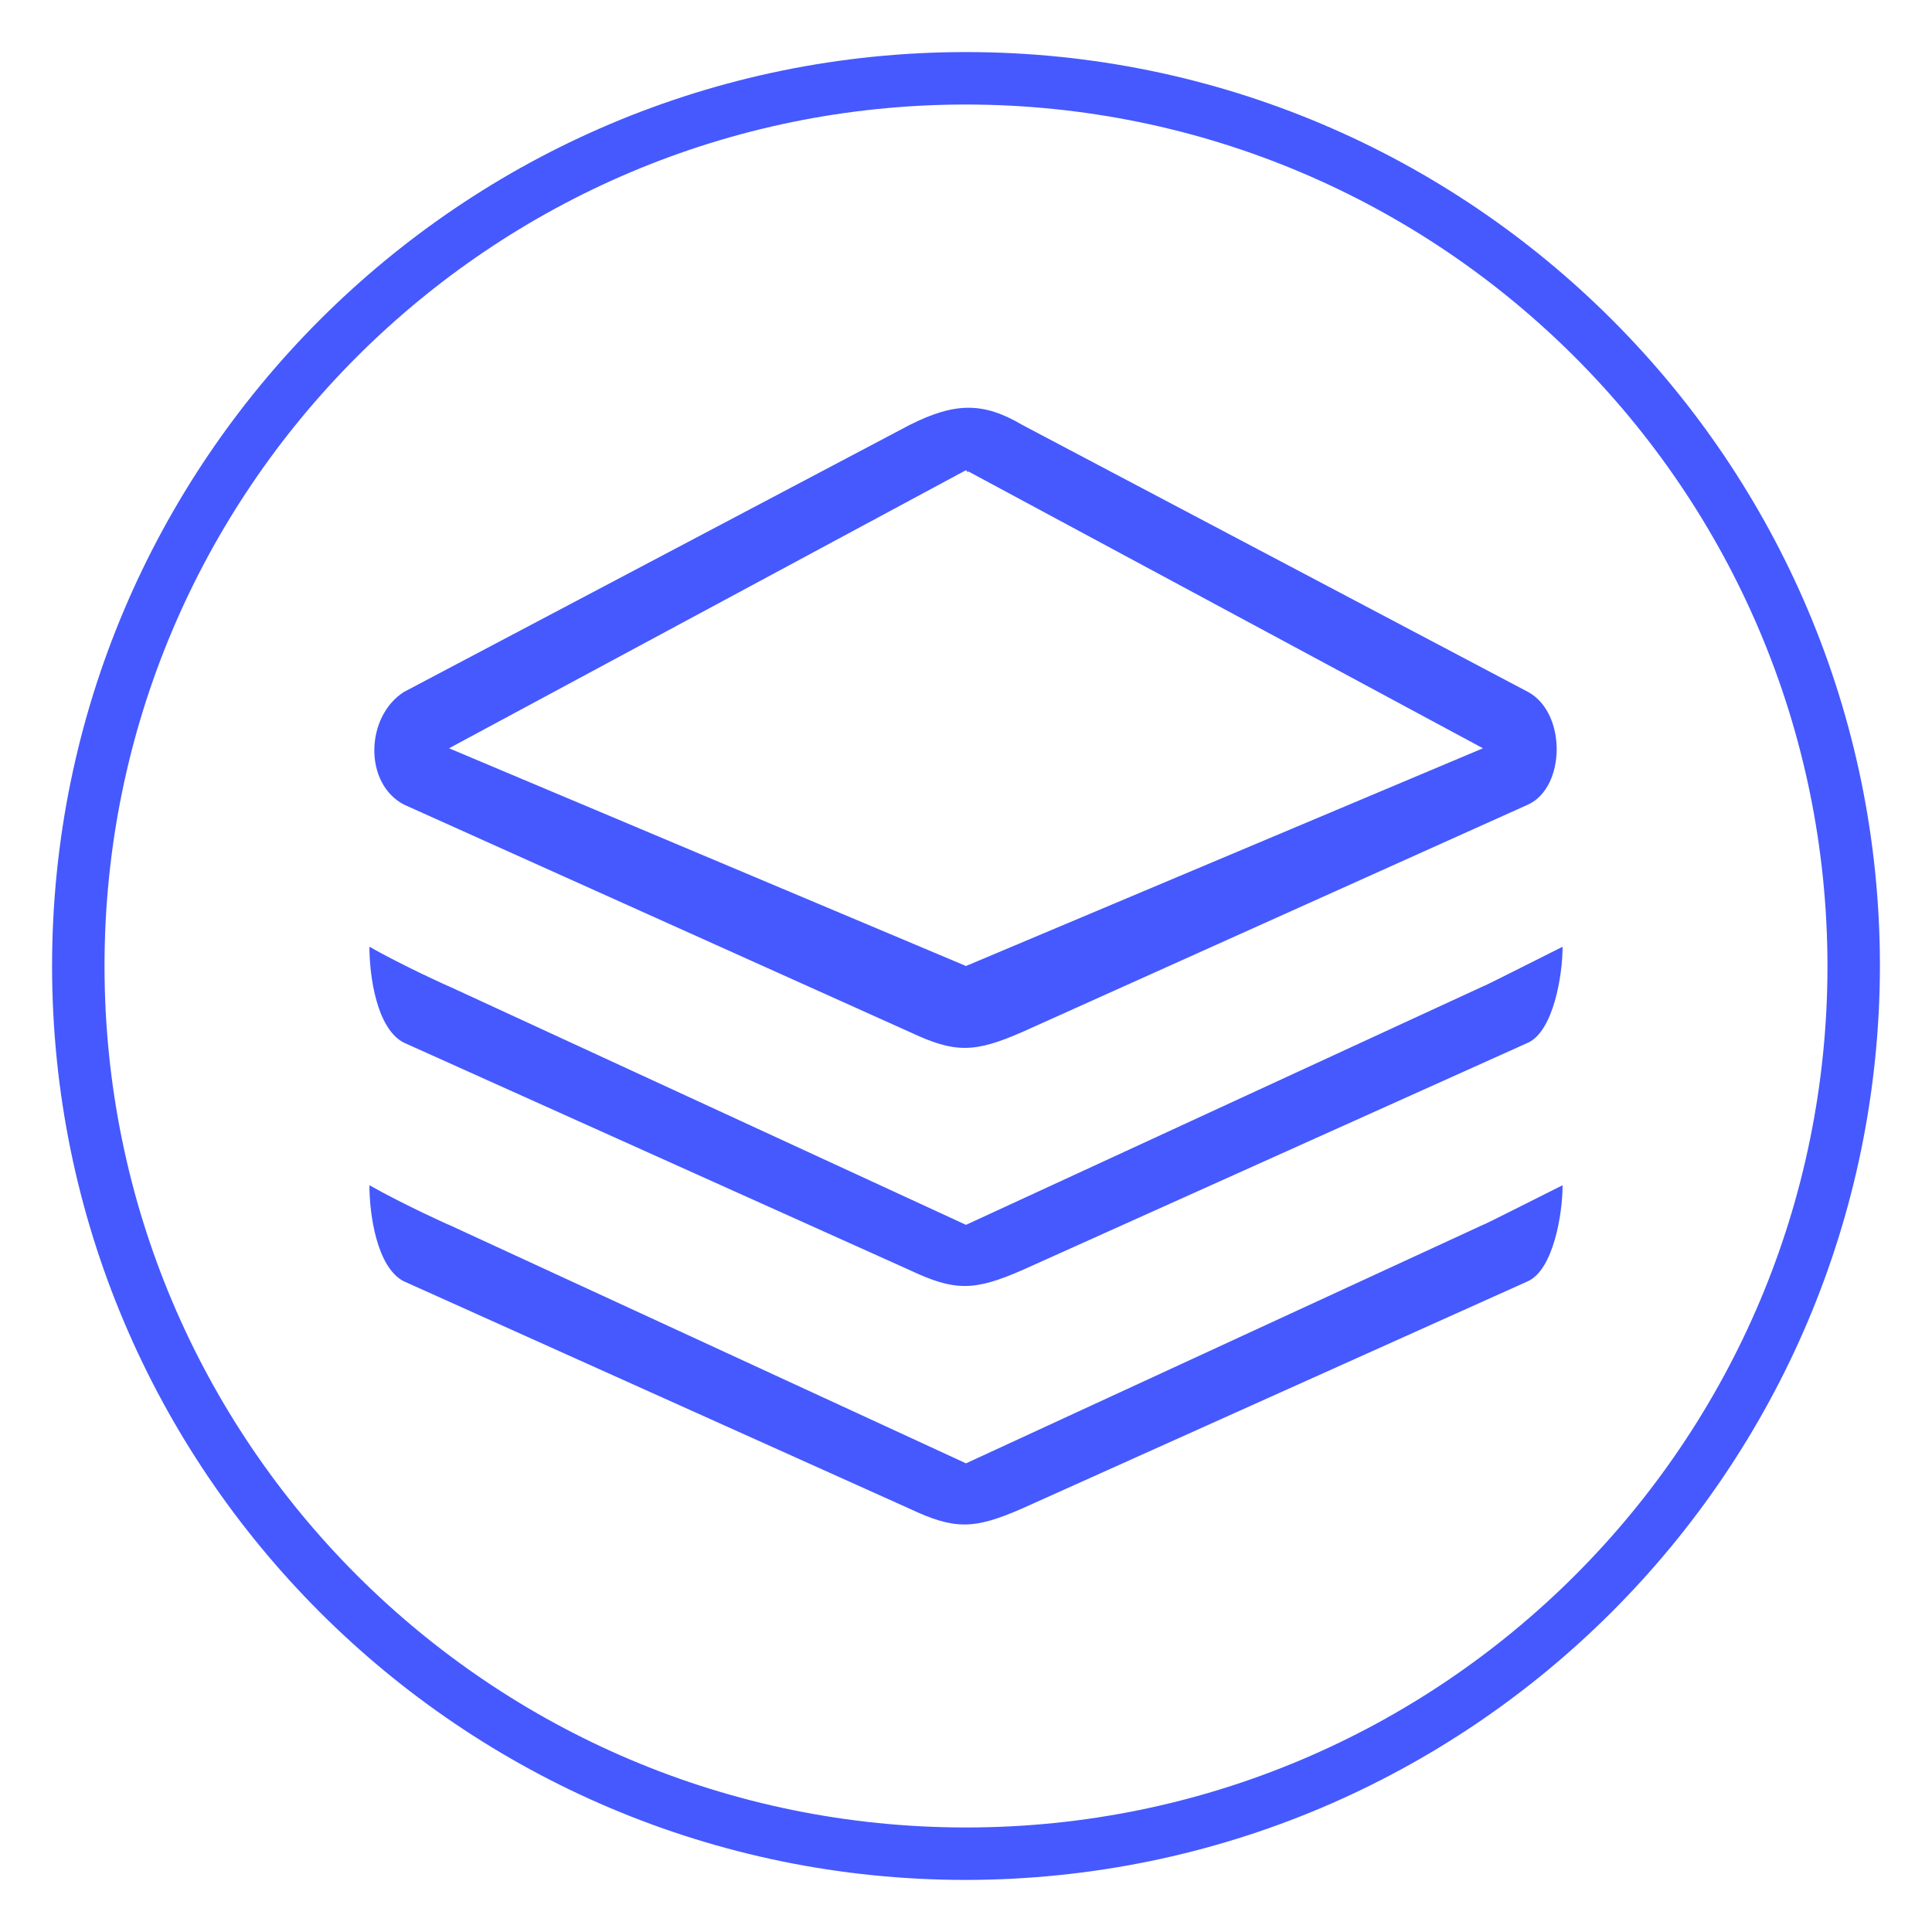
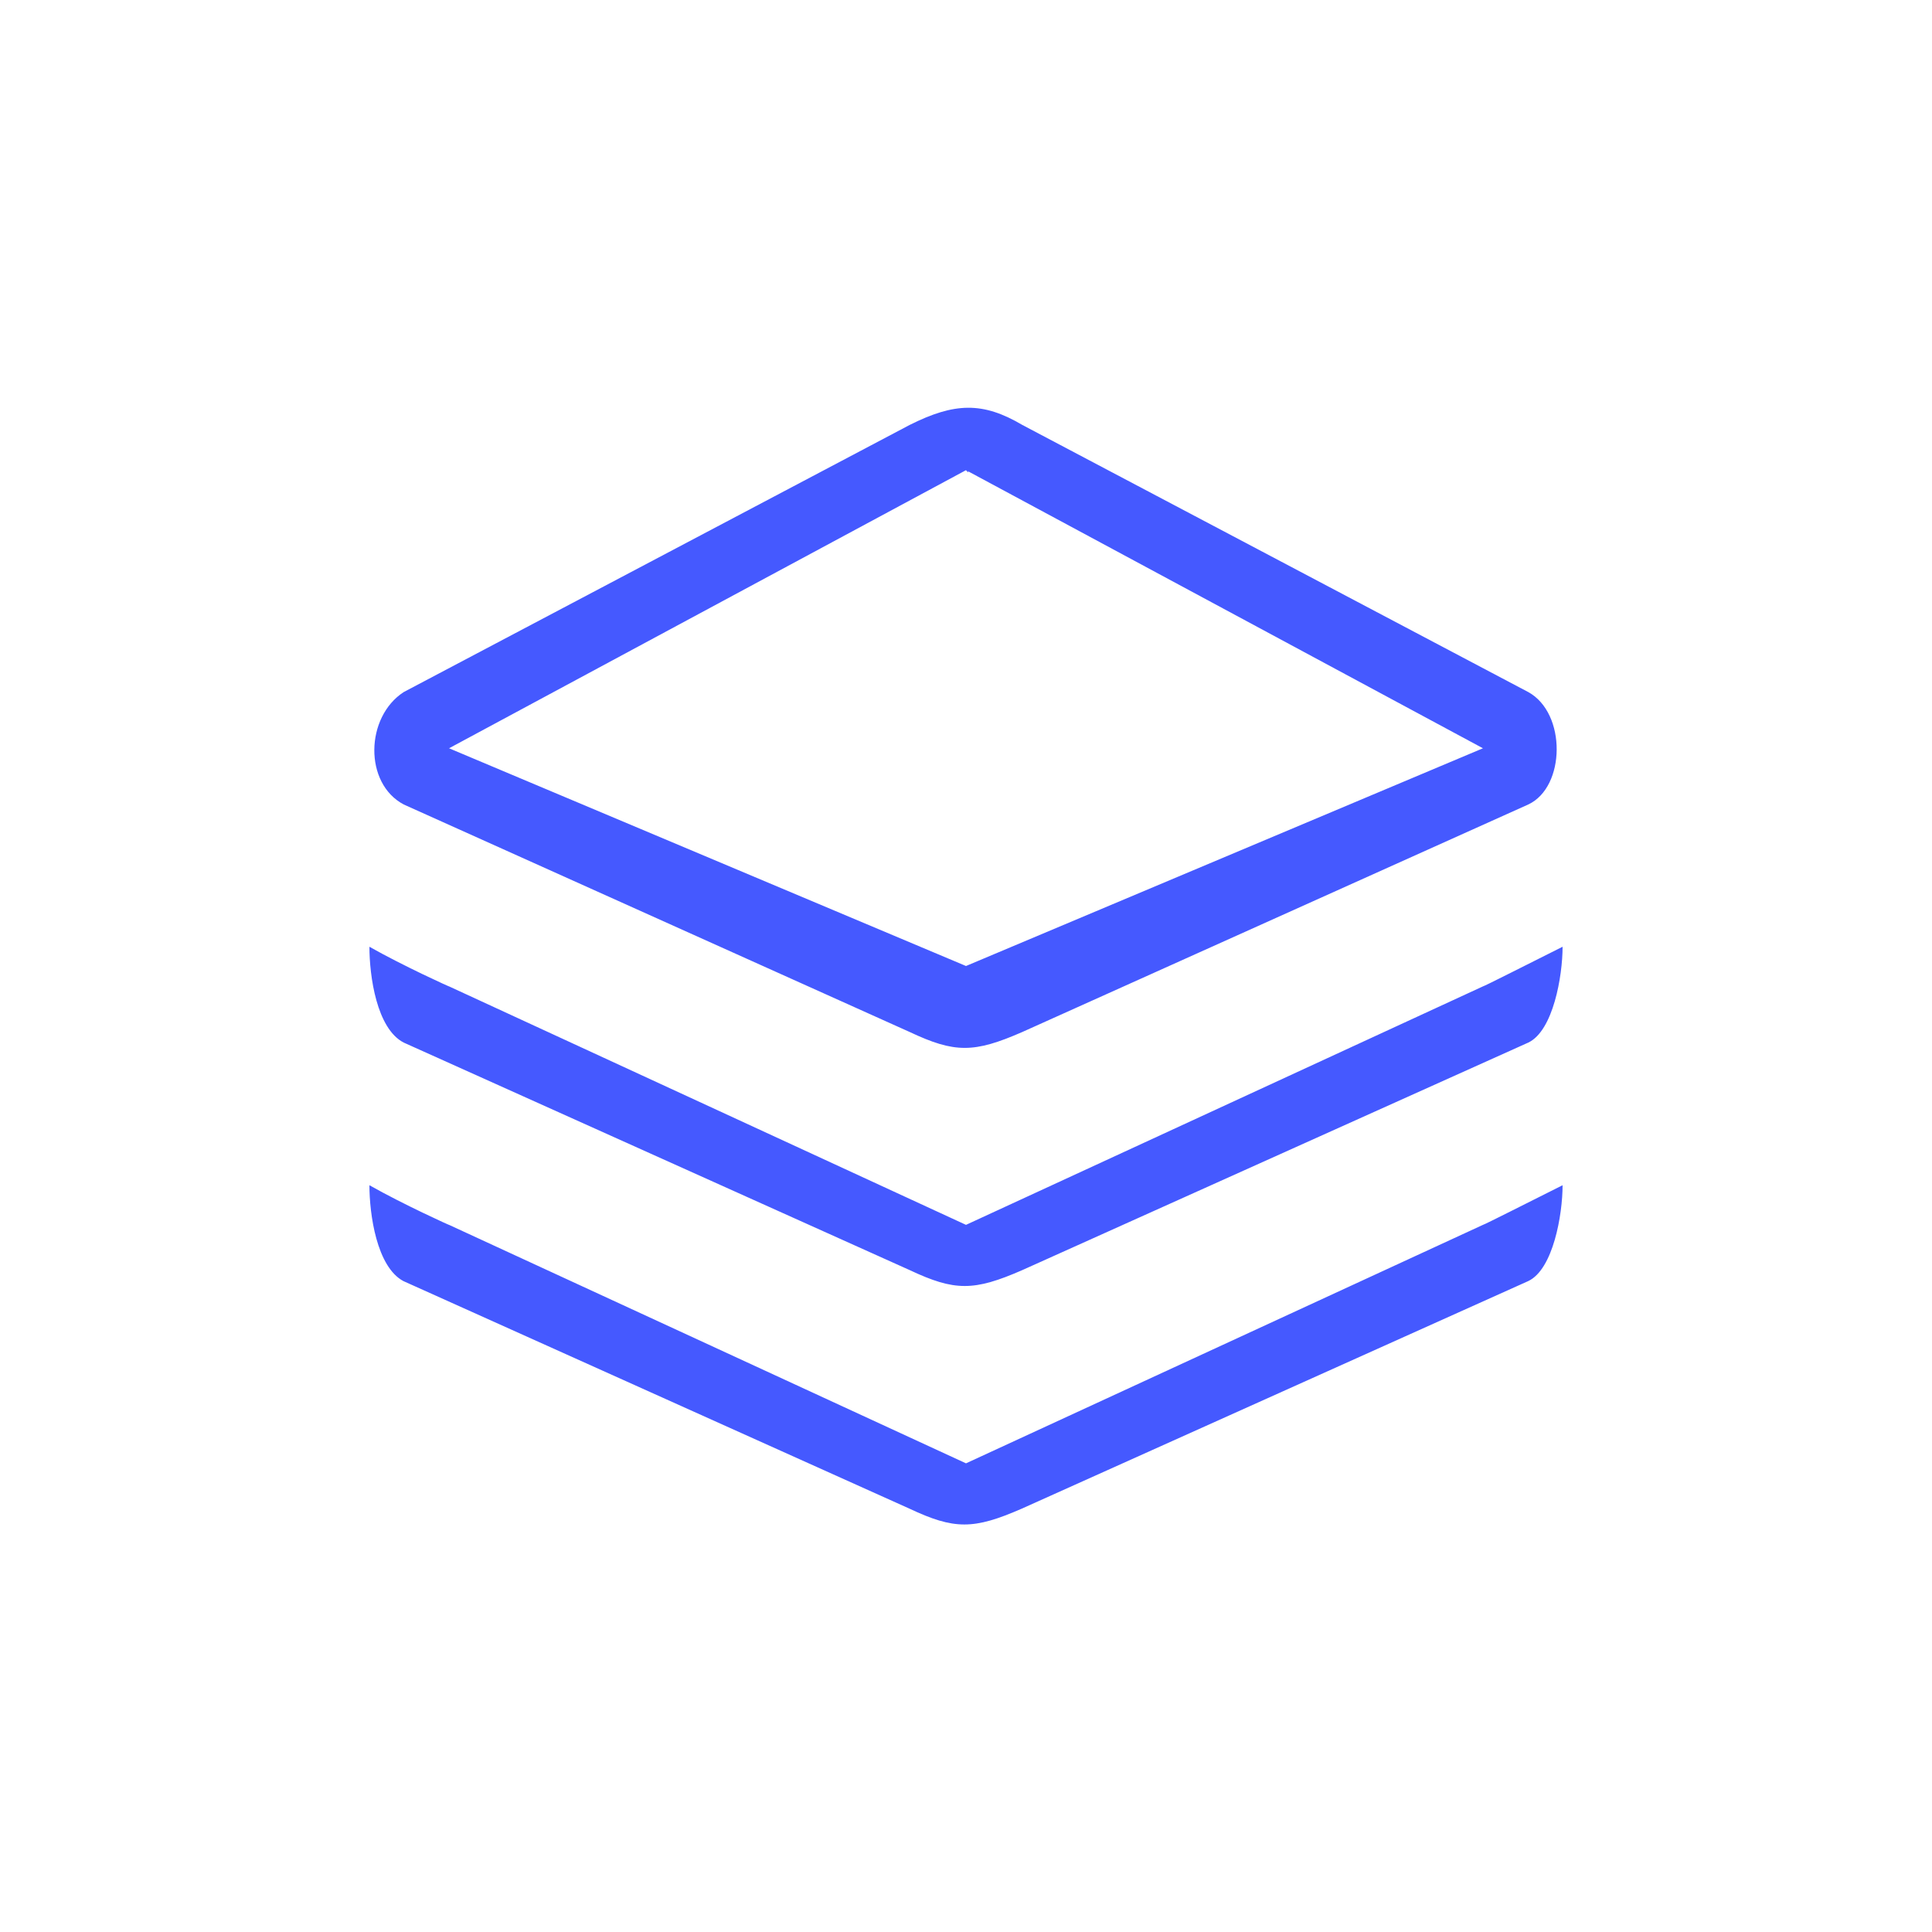
<svg xmlns="http://www.w3.org/2000/svg" version="1.1" id="Icons" x="0px" y="0px" viewBox="0 0 512 512" style="enable-background:new 0 0 512 512;" xml:space="preserve">
  <style type="text/css">
	.st0{fill:#4559FF;}
</style>
-   <path class="st0" d="M256,498.2C122.3,498.2,13.8,389.7,13.8,256S122.3,13.8,256,13.8S498.2,122.3,498.2,256  C498,389.7,389.7,498,256,498.2z M256,27.7C129.9,27.7,27.7,129.9,27.7,256S129.9,484.3,256,484.3S484.3,382.1,484.3,256  C484.2,130,382,27.8,256,27.7z" />
  <g>
-     <path class="st0" d="M256,387.8l-137-63.2c0.5,0.3-12.1-5.4-21.1-10.5c0,7.6,1.9,21.6,9,25.4l134.1,60.3c11.9,5.6,17,5.6,29.8,0   L405,339.5c6.6-3.1,9.1-17.6,9.1-25.4c-8.6,4.3-20.8,10.5-21.1,10.5L256,387.8z M256,124.6C257,125.8,256.7,124.8,256,124.6z    M107,276.3l134.1,60.3c11.9,5.6,17,5.6,29.8,0L405,276.3c6.6-3.1,9.1-17.6,9.1-25.4c-8.6,4.3-20.8,10.5-21.1,10.5l-137,63.2   l-137-63.2c0.5,0.3-12.1-5.4-21.1-10.5C97.9,258.6,99.8,272.6,107,276.3L107,276.3z M107,213.2l134.1,60.3c11.9,5.6,17,5.6,29.8,0   L405,213.2c9.9-4.6,10.2-24.2,0-29.8l-134.1-70.8c-10.5-6.2-18-5.9-29.8,0L107,183.4C96.8,190,96.4,207.6,107,213.2z M256,124.6   l137,73.7L256,256l-137-57.7L256,124.6z" />
+     <path class="st0" d="M256,387.8l-137-63.2c0.5,0.3-12.1-5.4-21.1-10.5c0,7.6,1.9,21.6,9,25.4l134.1,60.3c11.9,5.6,17,5.6,29.8,0   L405,339.5c6.6-3.1,9.1-17.6,9.1-25.4c-8.6,4.3-20.8,10.5-21.1,10.5L256,387.8z M256,124.6C257,125.8,256.7,124.8,256,124.6z    M107,276.3l134.1,60.3c11.9,5.6,17,5.6,29.8,0L405,276.3c6.6-3.1,9.1-17.6,9.1-25.4c-8.6,4.3-20.8,10.5-21.1,10.5l-137,63.2   l-137-63.2c0.5,0.3-12.1-5.4-21.1-10.5C97.9,258.6,99.8,272.6,107,276.3L107,276.3M107,213.2l134.1,60.3c11.9,5.6,17,5.6,29.8,0   L405,213.2c9.9-4.6,10.2-24.2,0-29.8l-134.1-70.8c-10.5-6.2-18-5.9-29.8,0L107,183.4C96.8,190,96.4,207.6,107,213.2z M256,124.6   l137,73.7L256,256l-137-57.7L256,124.6z" />
  </g>
</svg>